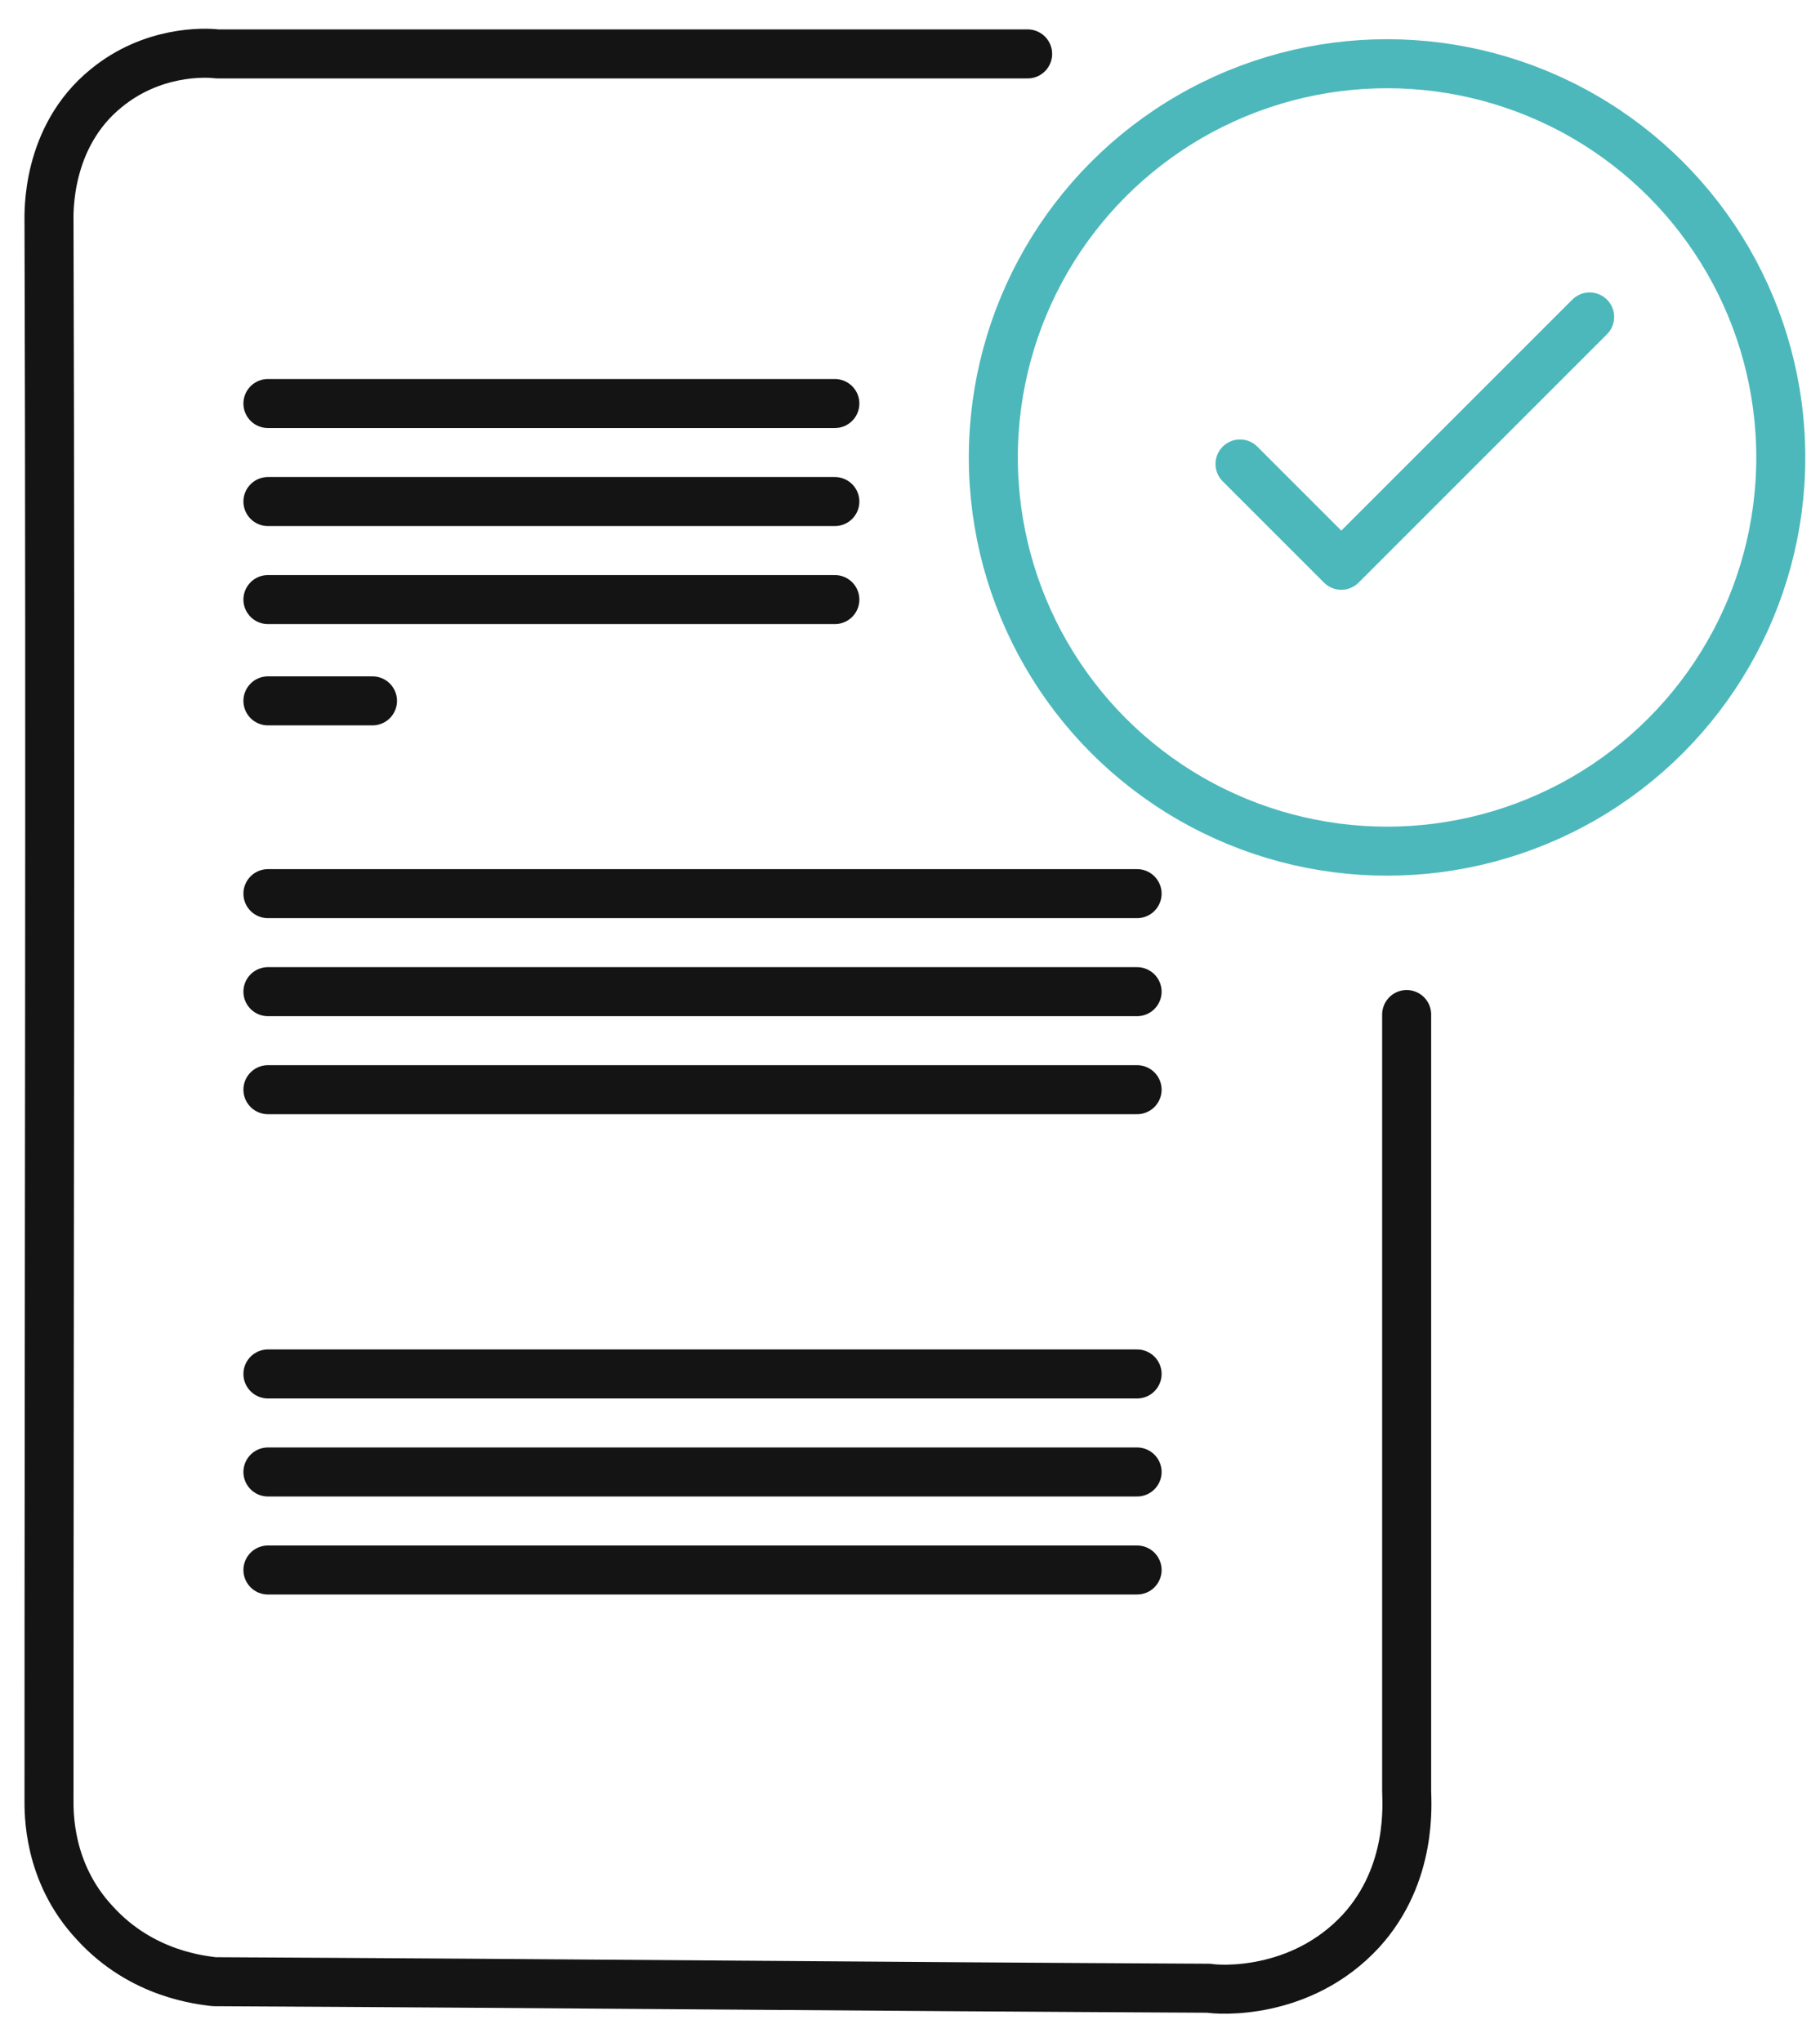
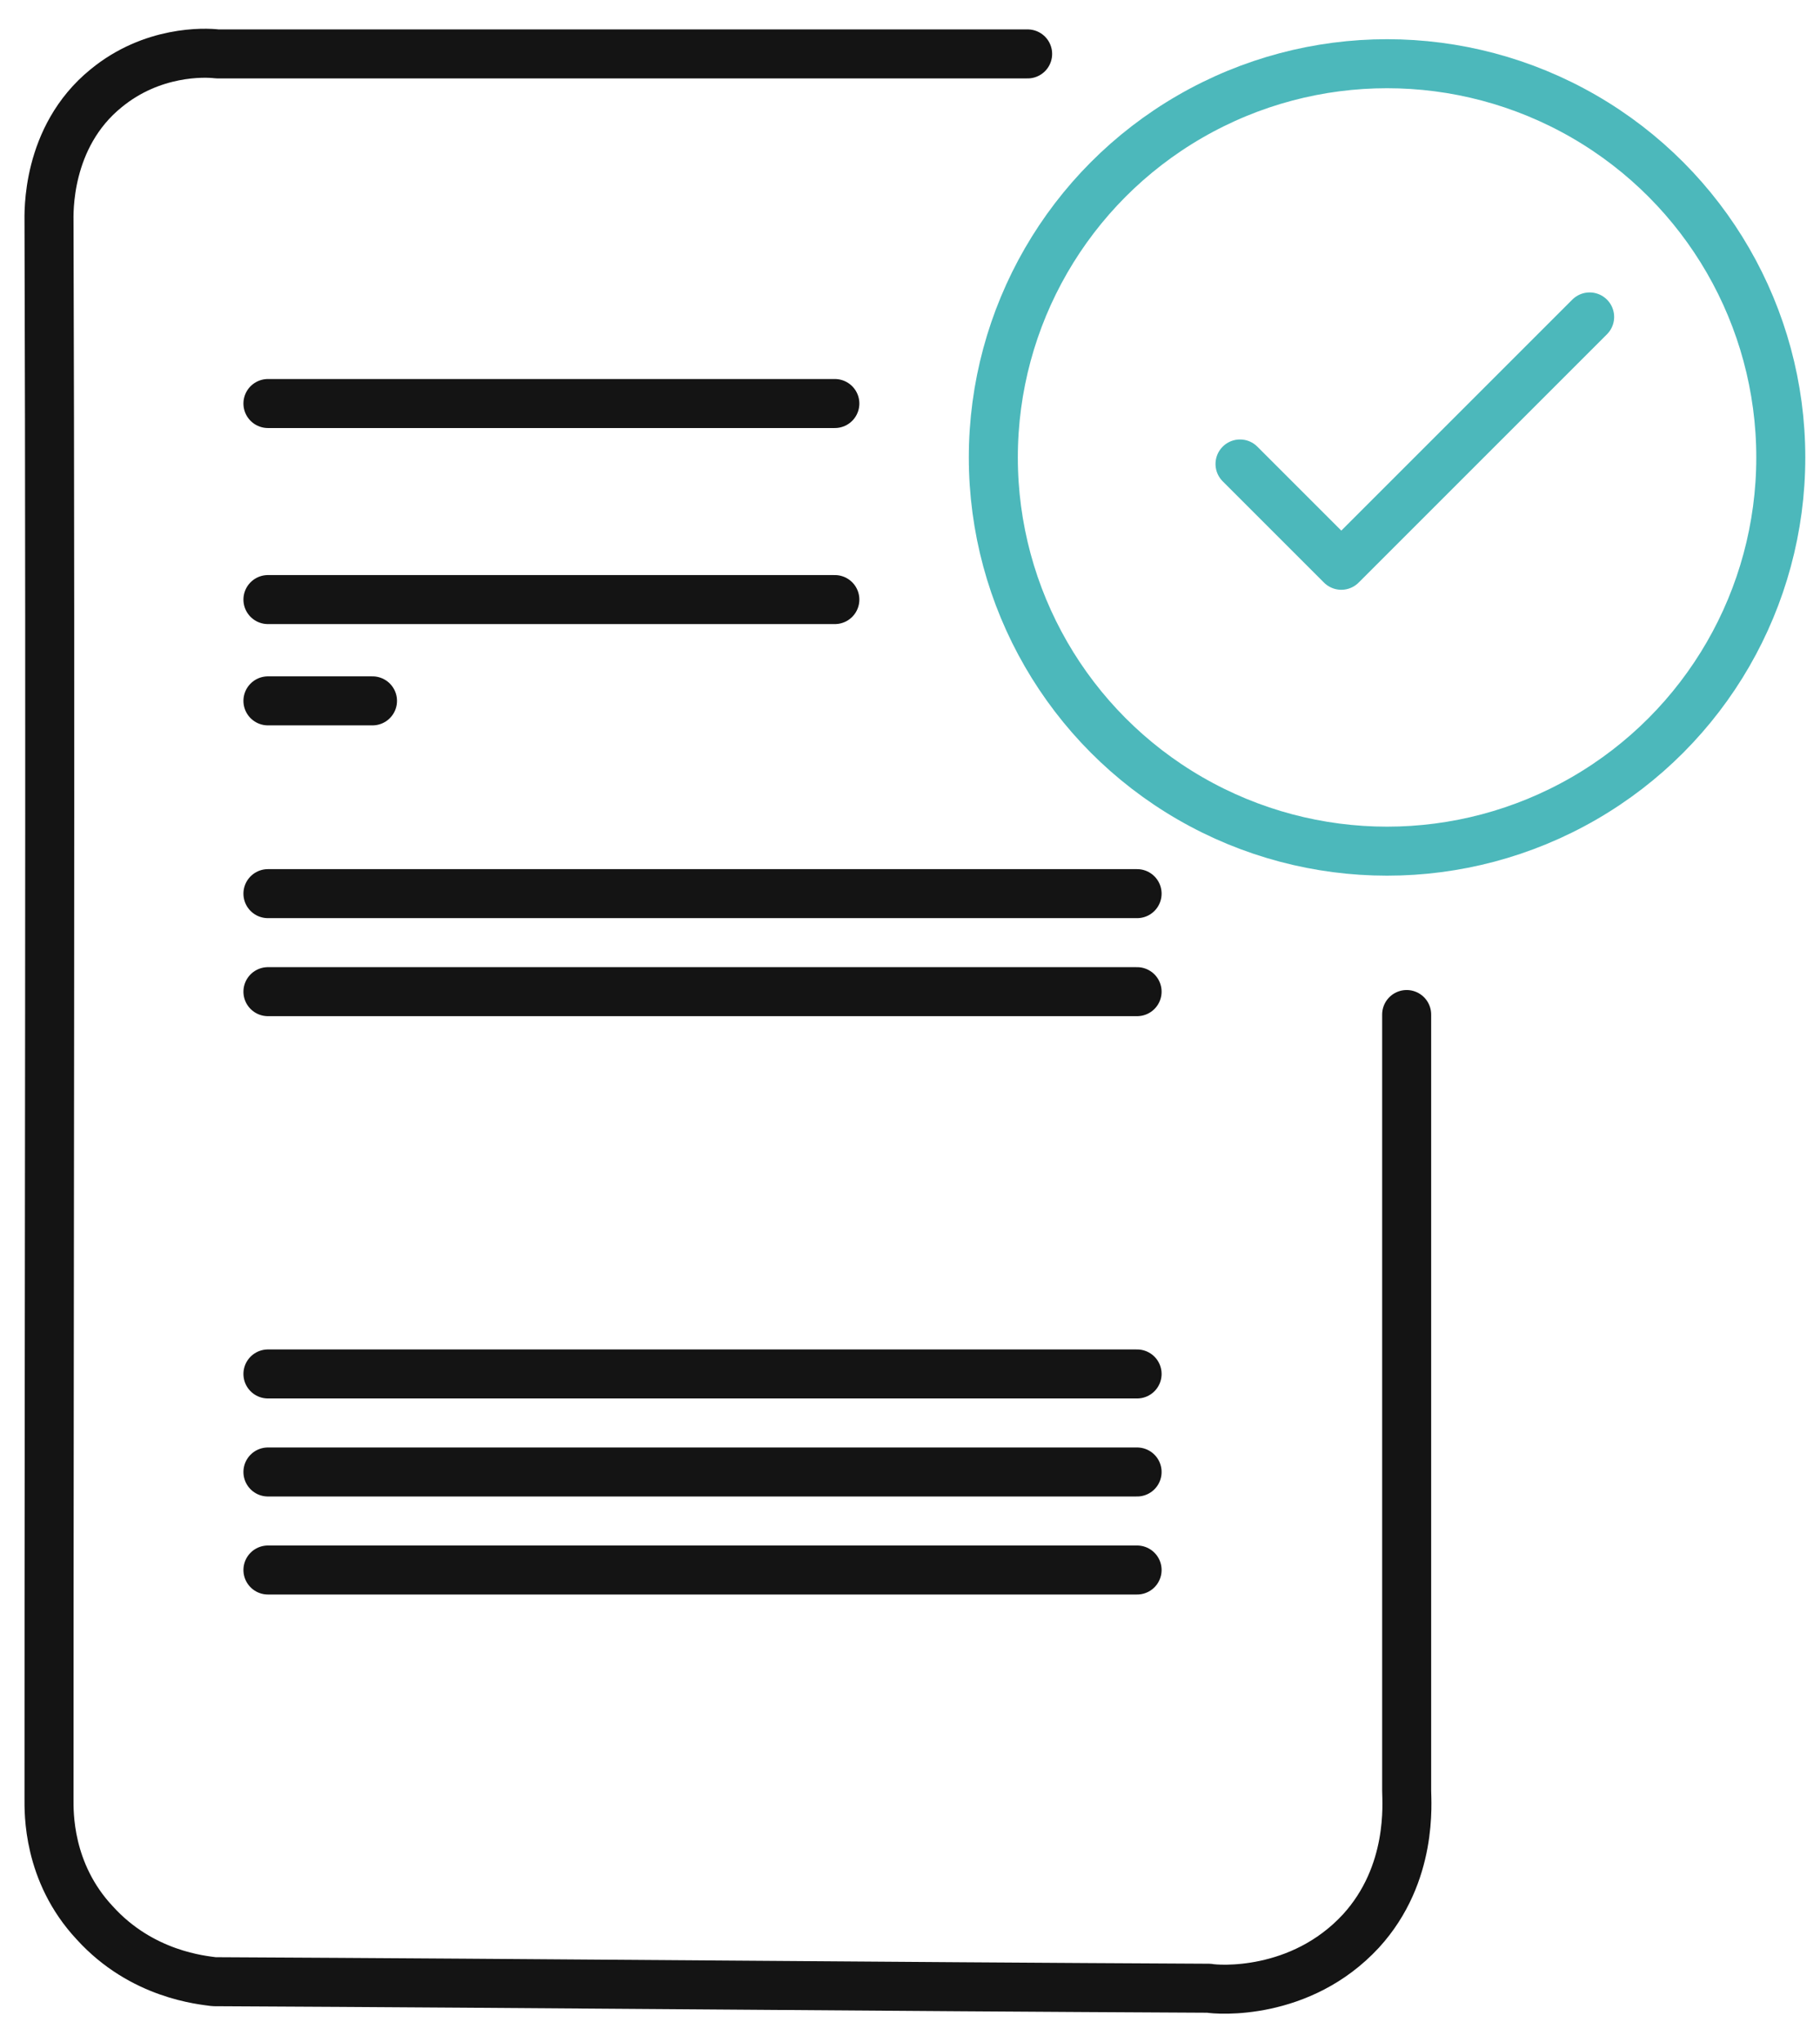
<svg xmlns="http://www.w3.org/2000/svg" version="1.1" id="Layer_1" x="0px" y="0px" viewBox="0 0 111.4 125" style="enable-background:new 0 0 111.4 125;" xml:space="preserve">
  <style type="text/css"> .st0{fill:none;stroke:#4CB8BB;stroke-width:3;stroke-linecap:round;stroke-linejoin:round;stroke-miterlimit:10;} .st1{fill:none;stroke:#141414;stroke-width:3;stroke-linecap:round;stroke-linejoin:round;stroke-miterlimit:10;} </style>
  <g>
    <circle class="st0" cx="84.9" cy="28" r="24.1" />
    <path class="st0" d="M75.9,28.4c2.1,2.1,4.2,4.2,6.2,6.2c5.1-5.1,10.1-10.1,15.2-15.2" />
    <path class="st1" d="M62.9,3.3c-16.5,0-33,0-49.6,0c-0.8-0.1-4-0.2-6.8,2.1c-3.7,3-3.5,7.7-3.5,8.2C3.1,45.7,3,77.9,3,110.1 c0,0.8-0.1,4.5,2.8,7.6c2.9,3.2,6.6,3.5,7.3,3.6c20.3,0.1,40.6,0.3,60.9,0.4c0.5,0.1,5.6,0.5,9.3-3.5c3.2-3.5,2.8-7.9,2.8-8.6 c0-15.8,0-31.7,0-47.5" />
    <path class="st1" d="M16.4,24.7c11.6,0,23.1,0,34.7,0" />
-     <path class="st1" d="M16.4,30.7c11.6,0,23.1,0,34.7,0" />
    <path class="st1" d="M16.4,36.7c11.6,0,23.1,0,34.7,0" />
    <path class="st1" d="M16.4,54.7c17.7,0,35.5,0,53.2,0" />
    <path class="st1" d="M16.4,60.7c17.7,0,35.5,0,53.2,0" />
-     <path class="st1" d="M16.4,66.7c17.7,0,35.5,0,53.2,0" />
    <path class="st1" d="M16.4,84.1c17.7,0,35.5,0,53.2,0" />
    <path class="st1" d="M16.4,90.1c17.7,0,35.5,0,53.2,0" />
    <path class="st1" d="M16.4,96.1c17.7,0,35.5,0,53.2,0" />
    <path class="st1" d="M16.4,42.9c2.1,0,4.3,0,6.4,0" />
  </g>
</svg>